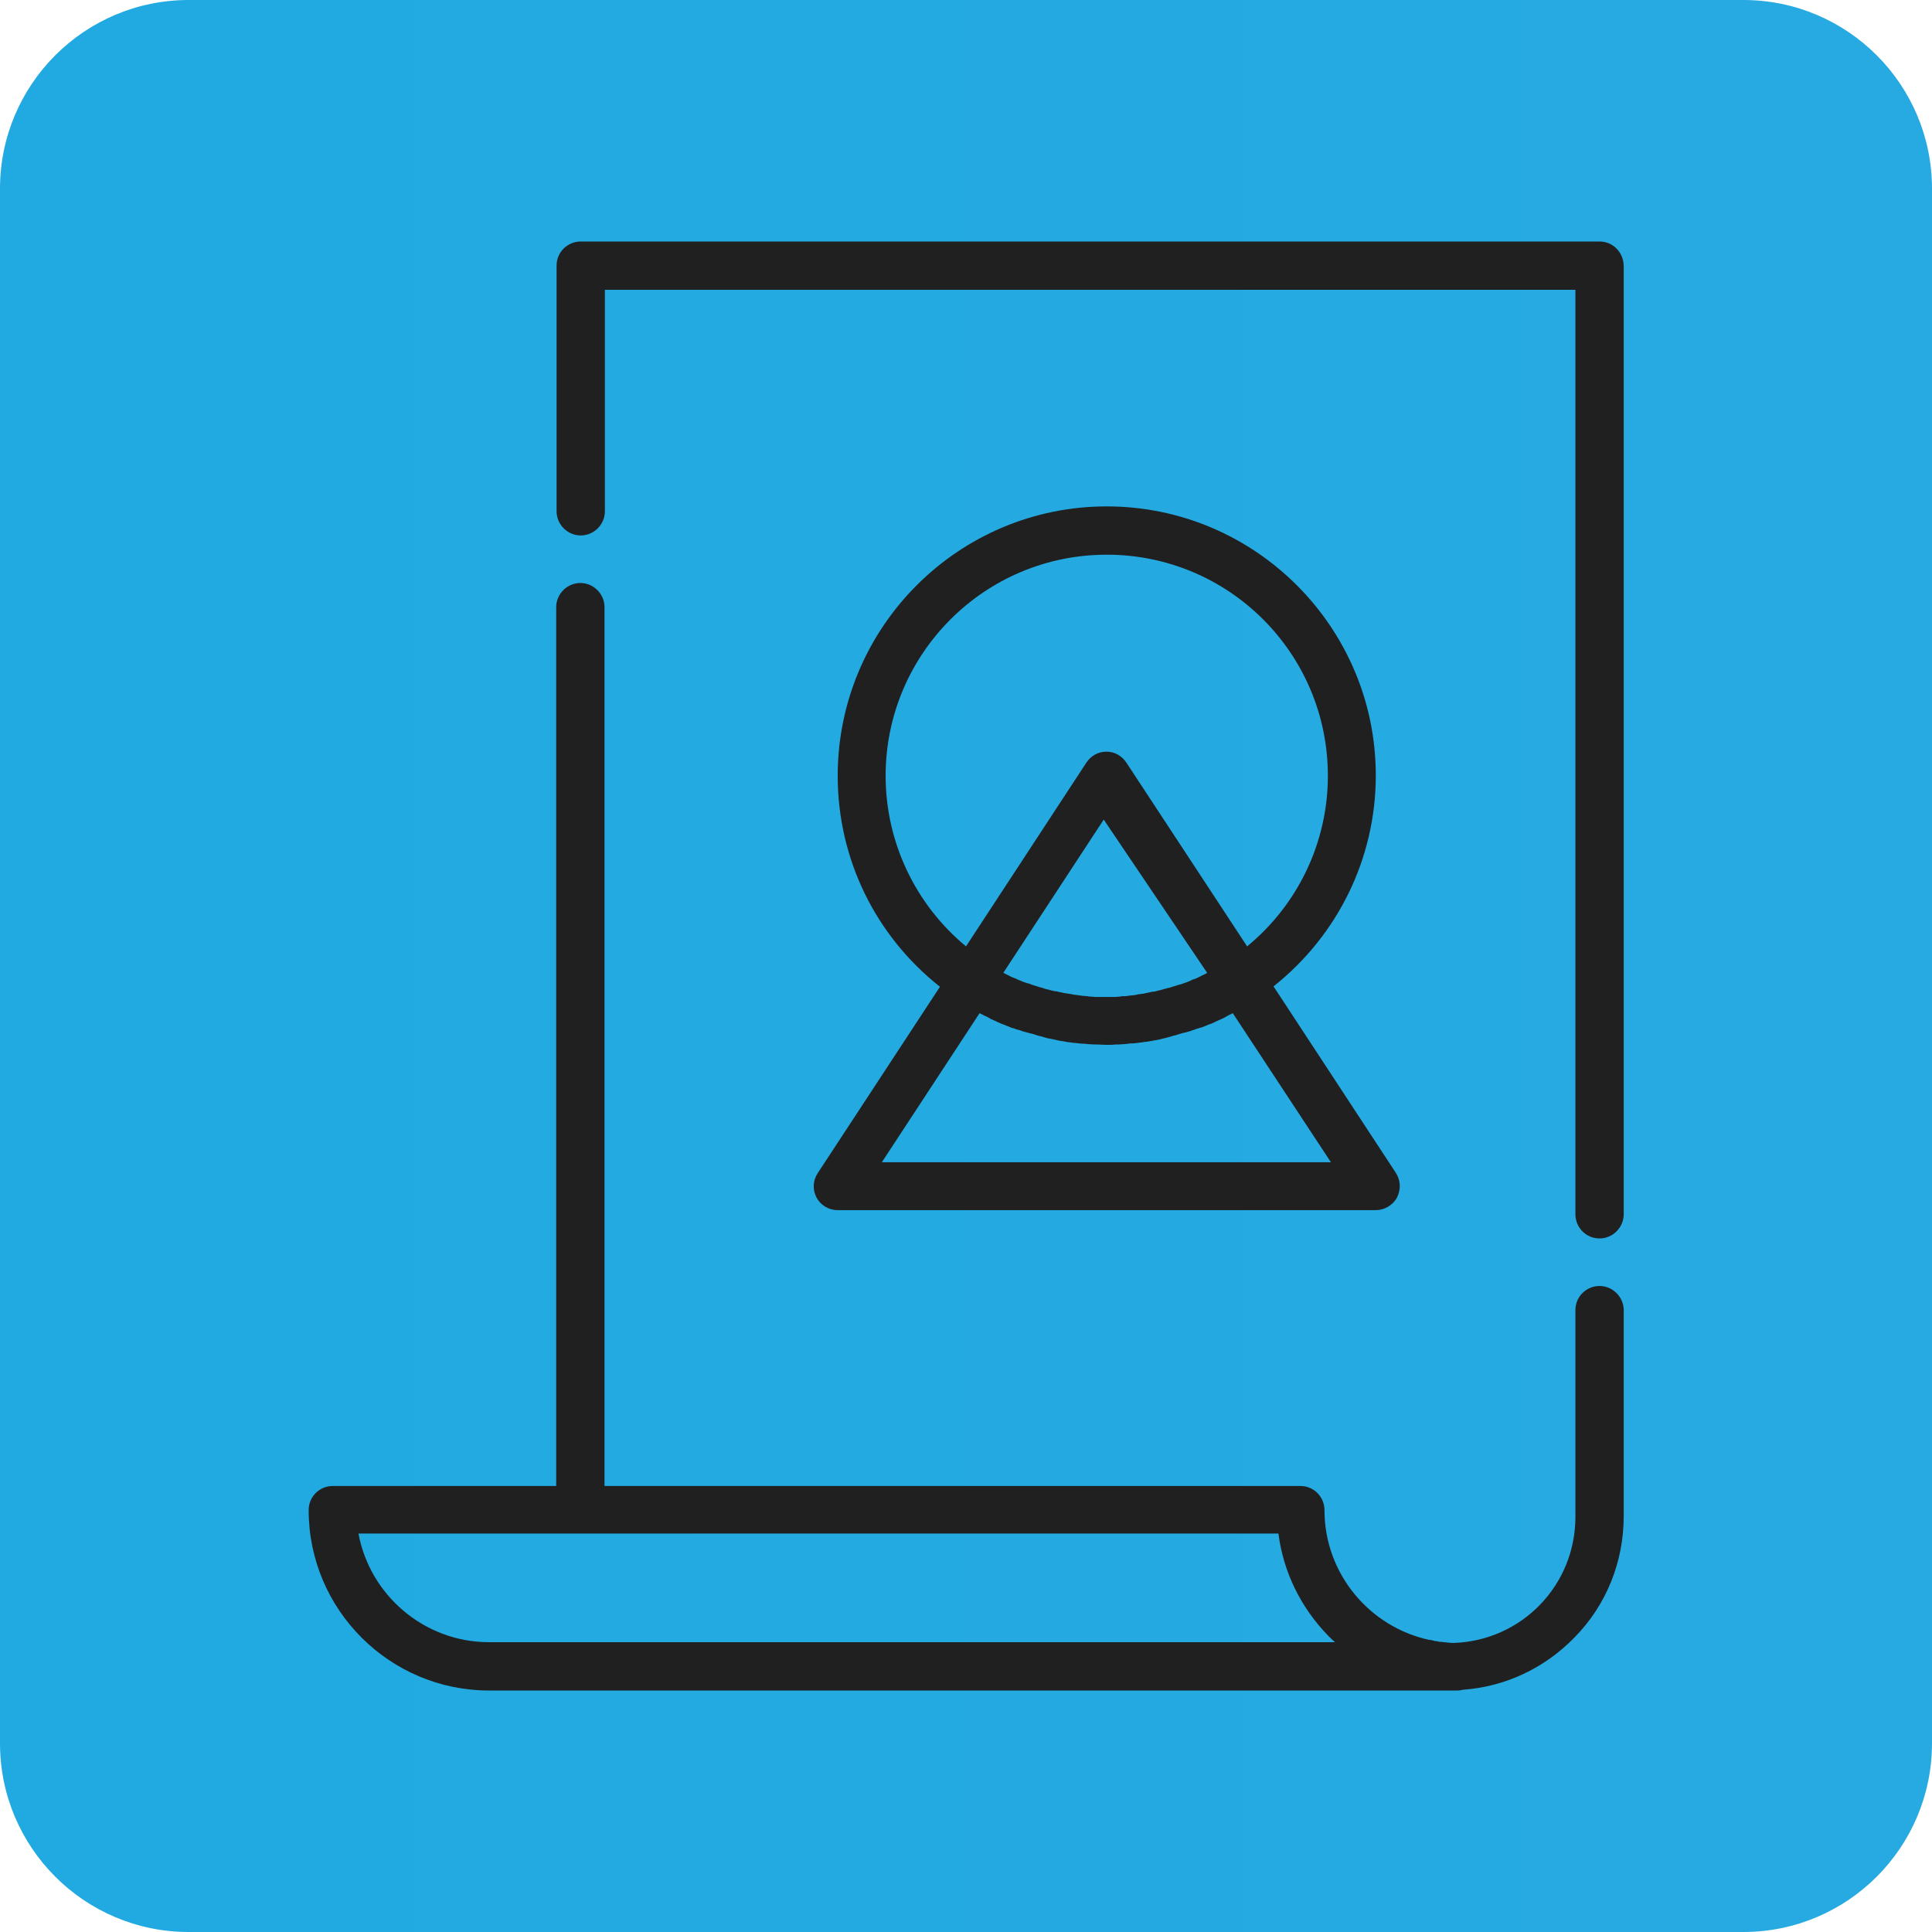
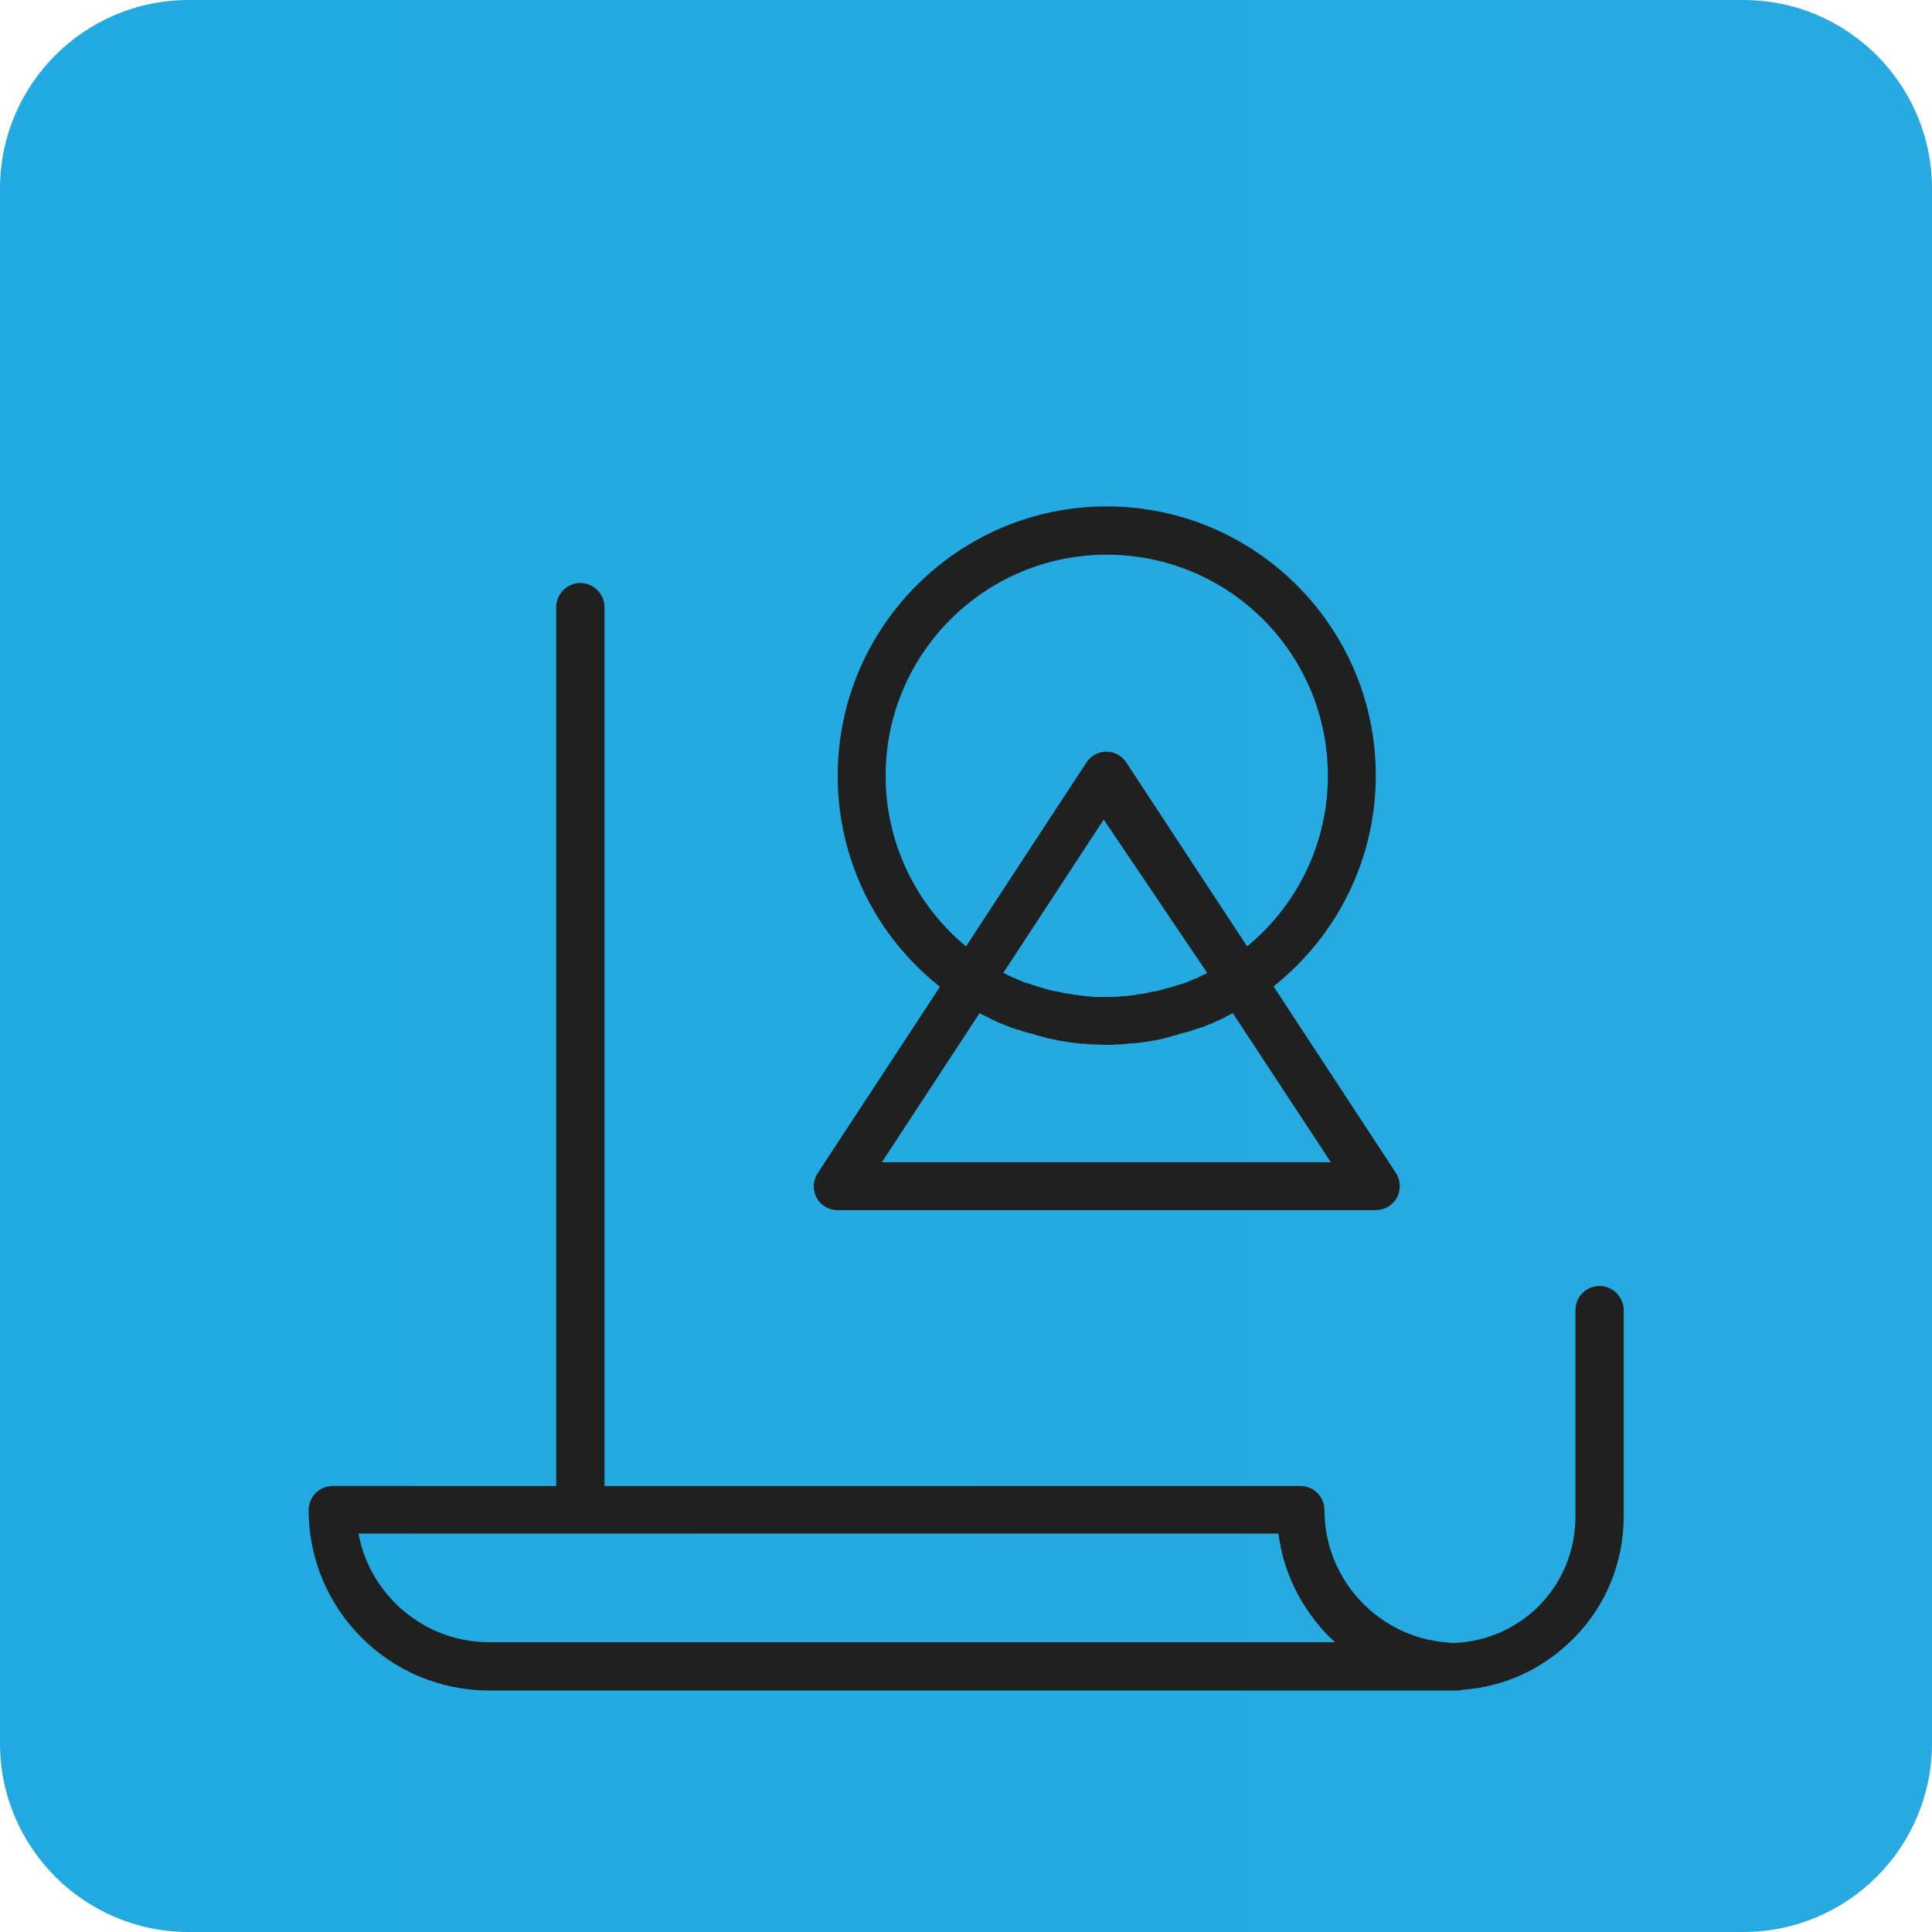
<svg xmlns="http://www.w3.org/2000/svg" version="1.1" id="Capa_1" x="0px" y="0px" viewBox="0 0 512 512" style="enable-background:new 0 0 512 512;" xml:space="preserve">
  <style type="text/css">
	.st0{fill:url(#SVGID_1_);}
	.st1{fill:#202020;}
</style>
  <linearGradient id="SVGID_1_" gradientUnits="userSpaceOnUse" x1="0" y1="256" x2="512" y2="256">
    <stop offset="0" style="stop-color:#20AAE1" />
    <stop offset="1" style="stop-color:#27AAE1" />
  </linearGradient>
  <path class="st0" d="M462,512H50c-27.6,0-50-22.4-50-50V50C0,22.4,22.4,0,50,0h412c27.6,0,50,22.4,50,50v412  C512,489.6,489.6,512,462,512z" />
  <g>
    <g>
      <path class="st1" d="M423.9,340.8c-3.5,0-6.4,2.8-6.4,6.4V402c0,18.1-14.2,32.8-32.3,33.4c-1.1,0-2.2-0.2-3.4-0.3    c-0.1,0-0.1,0-0.3,0c-0.4-0.1-0.8-0.2-1.2-0.2c-0.2-0.1-0.5-0.1-0.8-0.2c-0.2-0.1-0.4-0.1-0.7-0.1c-15.8-3.4-27.8-17.5-27.8-34.4    c0-3.5-2.8-6.4-6.4-6.4H160.2V160.9c0-3.5-2.9-6.4-6.4-6.4s-6.4,2.9-6.4,6.4v232.9H88.2c-3.5,0-6.4,2.8-6.4,6.4    c0,26.4,21.5,47.8,47.8,47.8h256.7c0.5,0,0.9-0.1,1.4-0.2c11.2-0.8,21.6-5.7,29.5-13.8c8.5-8.6,13.1-20.1,13.1-32.2v-54.8    C430.2,343.7,427.4,340.8,423.9,340.8z M129.6,435.2c-17.2,0-31.6-12.5-34.6-28.8h243.8c1.3,10.2,5.9,19.6,13.2,27.1    c0.6,0.6,1.2,1.2,1.8,1.7H129.6L129.6,435.2z" />
    </g>
  </g>
  <g>
    <g>
-       <path class="st1" d="M423.9,64H153.9c-3.5,0-6.4,2.8-6.4,6.4v65.1c0,3.5,2.9,6.4,6.4,6.4s6.4-2.9,6.4-6.4V76.8h257.2v245    c0,3.5,2.8,6.4,6.4,6.4c3.5,0,6.4-2.9,6.4-6.4V70.4C430.2,66.8,427.4,64,423.9,64z" />
-     </g>
+       </g>
  </g>
  <g>
    <g>
      <path class="st1" d="M369.9,310.8l-32.4-49.4c17-13.5,27.1-33.9,27.1-55.9c0-39.3-32-71.3-71.3-71.3S222,166.2,222,205.6    c0,22,10,42.4,27.1,55.9l-32.4,49.4c-1.3,2-1.4,4.4-0.3,6.5c1.1,2,3.2,3.3,5.6,3.3h142.6c2.3,0,4.5-1.3,5.6-3.3    C371.3,315.2,371.2,312.8,369.9,310.8z M234.7,205.6c0-32.3,26.2-58.6,58.6-58.6s58.6,26.2,58.6,58.6c0,17.6-7.9,34.1-21.4,45.2    l-32-48.7c-1.2-1.8-3.1-2.9-5.3-2.9c-2.2,0-4.1,1.1-5.3,2.9L256,250.8C242.6,239.7,234.7,223.2,234.7,205.6z M319.9,257.8    L319.9,257.8c-0.1,0-0.1,0.1-0.1,0.1c-0.5,0.3-1.1,0.5-1.6,0.8c-0.2,0.1-0.4,0.2-0.6,0.3c-0.4,0.2-0.8,0.4-1.2,0.5    c-0.2,0.1-0.5,0.1-0.7,0.3c-0.4,0.2-0.8,0.3-1.2,0.5c-0.2,0.1-0.4,0.1-0.6,0.2c-0.5,0.2-1,0.4-1.6,0.5c-0.1,0-0.2,0.1-0.3,0.1    c-0.6,0.2-1.2,0.4-1.9,0.6c-0.1,0.1-0.4,0.1-0.5,0.1c-0.5,0.2-0.9,0.2-1.4,0.4c-0.2,0.1-0.5,0.1-0.7,0.2c-0.5,0.1-0.8,0.2-1.3,0.3    c-0.2,0.1-0.4,0.1-0.7,0.1c-0.5,0.1-1,0.2-1.4,0.3c-0.2,0-0.3,0.1-0.5,0.1c-0.7,0.2-1.3,0.2-1.9,0.3c-0.2,0-0.2,0-0.4,0.1    c-0.5,0.1-1.1,0.2-1.6,0.2c-0.2,0-0.5,0.1-0.7,0.1c-0.5,0.1-0.9,0.1-1.4,0.1c-0.2,0-0.5,0-0.7,0.1c-0.5,0-0.9,0.1-1.4,0.1    c-0.2,0-0.4,0-0.6,0c-0.7,0-1.3,0-2,0s-1.3,0-2,0c-0.2,0-0.4,0-0.6,0c-0.5,0-0.9-0.1-1.4-0.1c-0.2,0-0.4,0-0.7-0.1    c-0.5,0-0.9-0.1-1.3-0.1c-0.2,0-0.5-0.1-0.7-0.1c-0.5-0.1-1-0.1-1.6-0.2c-0.2,0-0.2,0-0.4-0.1c-0.7-0.1-1.3-0.2-2-0.3    c-0.2,0-0.3-0.1-0.5-0.1c-0.4-0.1-1-0.2-1.4-0.3c-0.2-0.1-0.5-0.1-0.7-0.1c-0.5-0.1-0.8-0.2-1.3-0.3c-0.2-0.1-0.4-0.1-0.7-0.2    c-0.5-0.1-0.9-0.2-1.3-0.4c-0.2-0.1-0.4-0.1-0.5-0.1c-0.6-0.2-1.3-0.4-1.9-0.6c-0.1,0-0.2-0.1-0.3-0.1c-0.5-0.2-1-0.4-1.6-0.5    c-0.2-0.1-0.4-0.2-0.6-0.2c-0.4-0.2-0.8-0.3-1.2-0.5c-0.2-0.1-0.5-0.2-0.7-0.3c-0.4-0.2-0.8-0.4-1.2-0.5c-0.2-0.1-0.4-0.1-0.6-0.3    c-0.5-0.2-1-0.5-1.6-0.8c-0.1,0-0.1-0.1-0.2-0.1l0,0l26.6-40.6L319.9,257.8z M233.7,308l25.9-39.5c0.2,0.1,0.5,0.3,0.8,0.4    c0.2,0.1,0.5,0.3,0.8,0.4c0.5,0.2,1,0.5,1.5,0.8c0.2,0.1,0.5,0.2,0.7,0.3c0.8,0.4,1.5,0.7,2.2,1c0,0,0,0,0.1,0    c0.8,0.3,1.4,0.6,2.2,0.9c0.2,0.1,0.5,0.2,0.7,0.2c0.5,0.2,1,0.4,1.6,0.5c0.3,0.1,0.5,0.2,0.8,0.3c0.5,0.1,1,0.3,1.5,0.4    c0.3,0.1,0.6,0.2,0.8,0.2c0.5,0.1,1,0.3,1.6,0.5c0.3,0.1,0.5,0.1,0.8,0.2c0.6,0.2,1.2,0.3,1.8,0.5c0.1,0.1,0.4,0.1,0.5,0.1    c0.8,0.2,1.6,0.3,2.3,0.5c0.1,0,0.4,0.1,0.5,0.1c0.6,0.1,1.2,0.2,1.8,0.3c0.3,0.1,0.5,0.1,0.8,0.1c0.5,0.1,1.1,0.2,1.6,0.2    c0.3,0,0.6,0.1,0.9,0.1c0.5,0.1,1,0.1,1.5,0.1c0.3,0,0.6,0.1,0.9,0.1c0.5,0,1.1,0.1,1.7,0.1c0.2,0,0.5,0,0.8,0    c0.8,0,1.6,0.1,2.4,0.1s1.7,0,2.4-0.1c0.2,0,0.5,0,0.8,0c0.5,0,1.1-0.1,1.6-0.1c0.3,0,0.6-0.1,0.9-0.1c0.5-0.1,1-0.1,1.5-0.1    c0.3,0,0.6-0.1,0.9-0.1c0.5-0.1,1-0.1,1.6-0.2c0.3-0.1,0.5-0.1,0.8-0.1c0.6-0.1,1.2-0.2,1.8-0.3c0.1,0,0.4-0.1,0.5-0.1    c0.8-0.1,1.6-0.3,2.3-0.5c0.2,0,0.4-0.1,0.5-0.1c0.6-0.2,1.2-0.3,1.8-0.5c0.3-0.1,0.5-0.2,0.8-0.2c0.5-0.2,1-0.3,1.6-0.5    c0.3-0.1,0.6-0.2,0.8-0.2c0.5-0.1,1-0.3,1.5-0.4c0.3-0.1,0.5-0.2,0.8-0.3c0.5-0.1,1-0.4,1.6-0.5c0.2-0.1,0.4-0.2,0.7-0.2    c0.8-0.3,1.5-0.6,2.2-0.9c0,0,0,0,0.1,0c0.8-0.3,1.5-0.7,2.2-1c0.2-0.1,0.5-0.2,0.7-0.3c0.5-0.2,1.1-0.5,1.5-0.8    c0.3-0.1,0.5-0.3,0.8-0.4c0.2-0.1,0.5-0.2,0.8-0.4l26,39.5H233.7z" />
    </g>
  </g>
</svg>